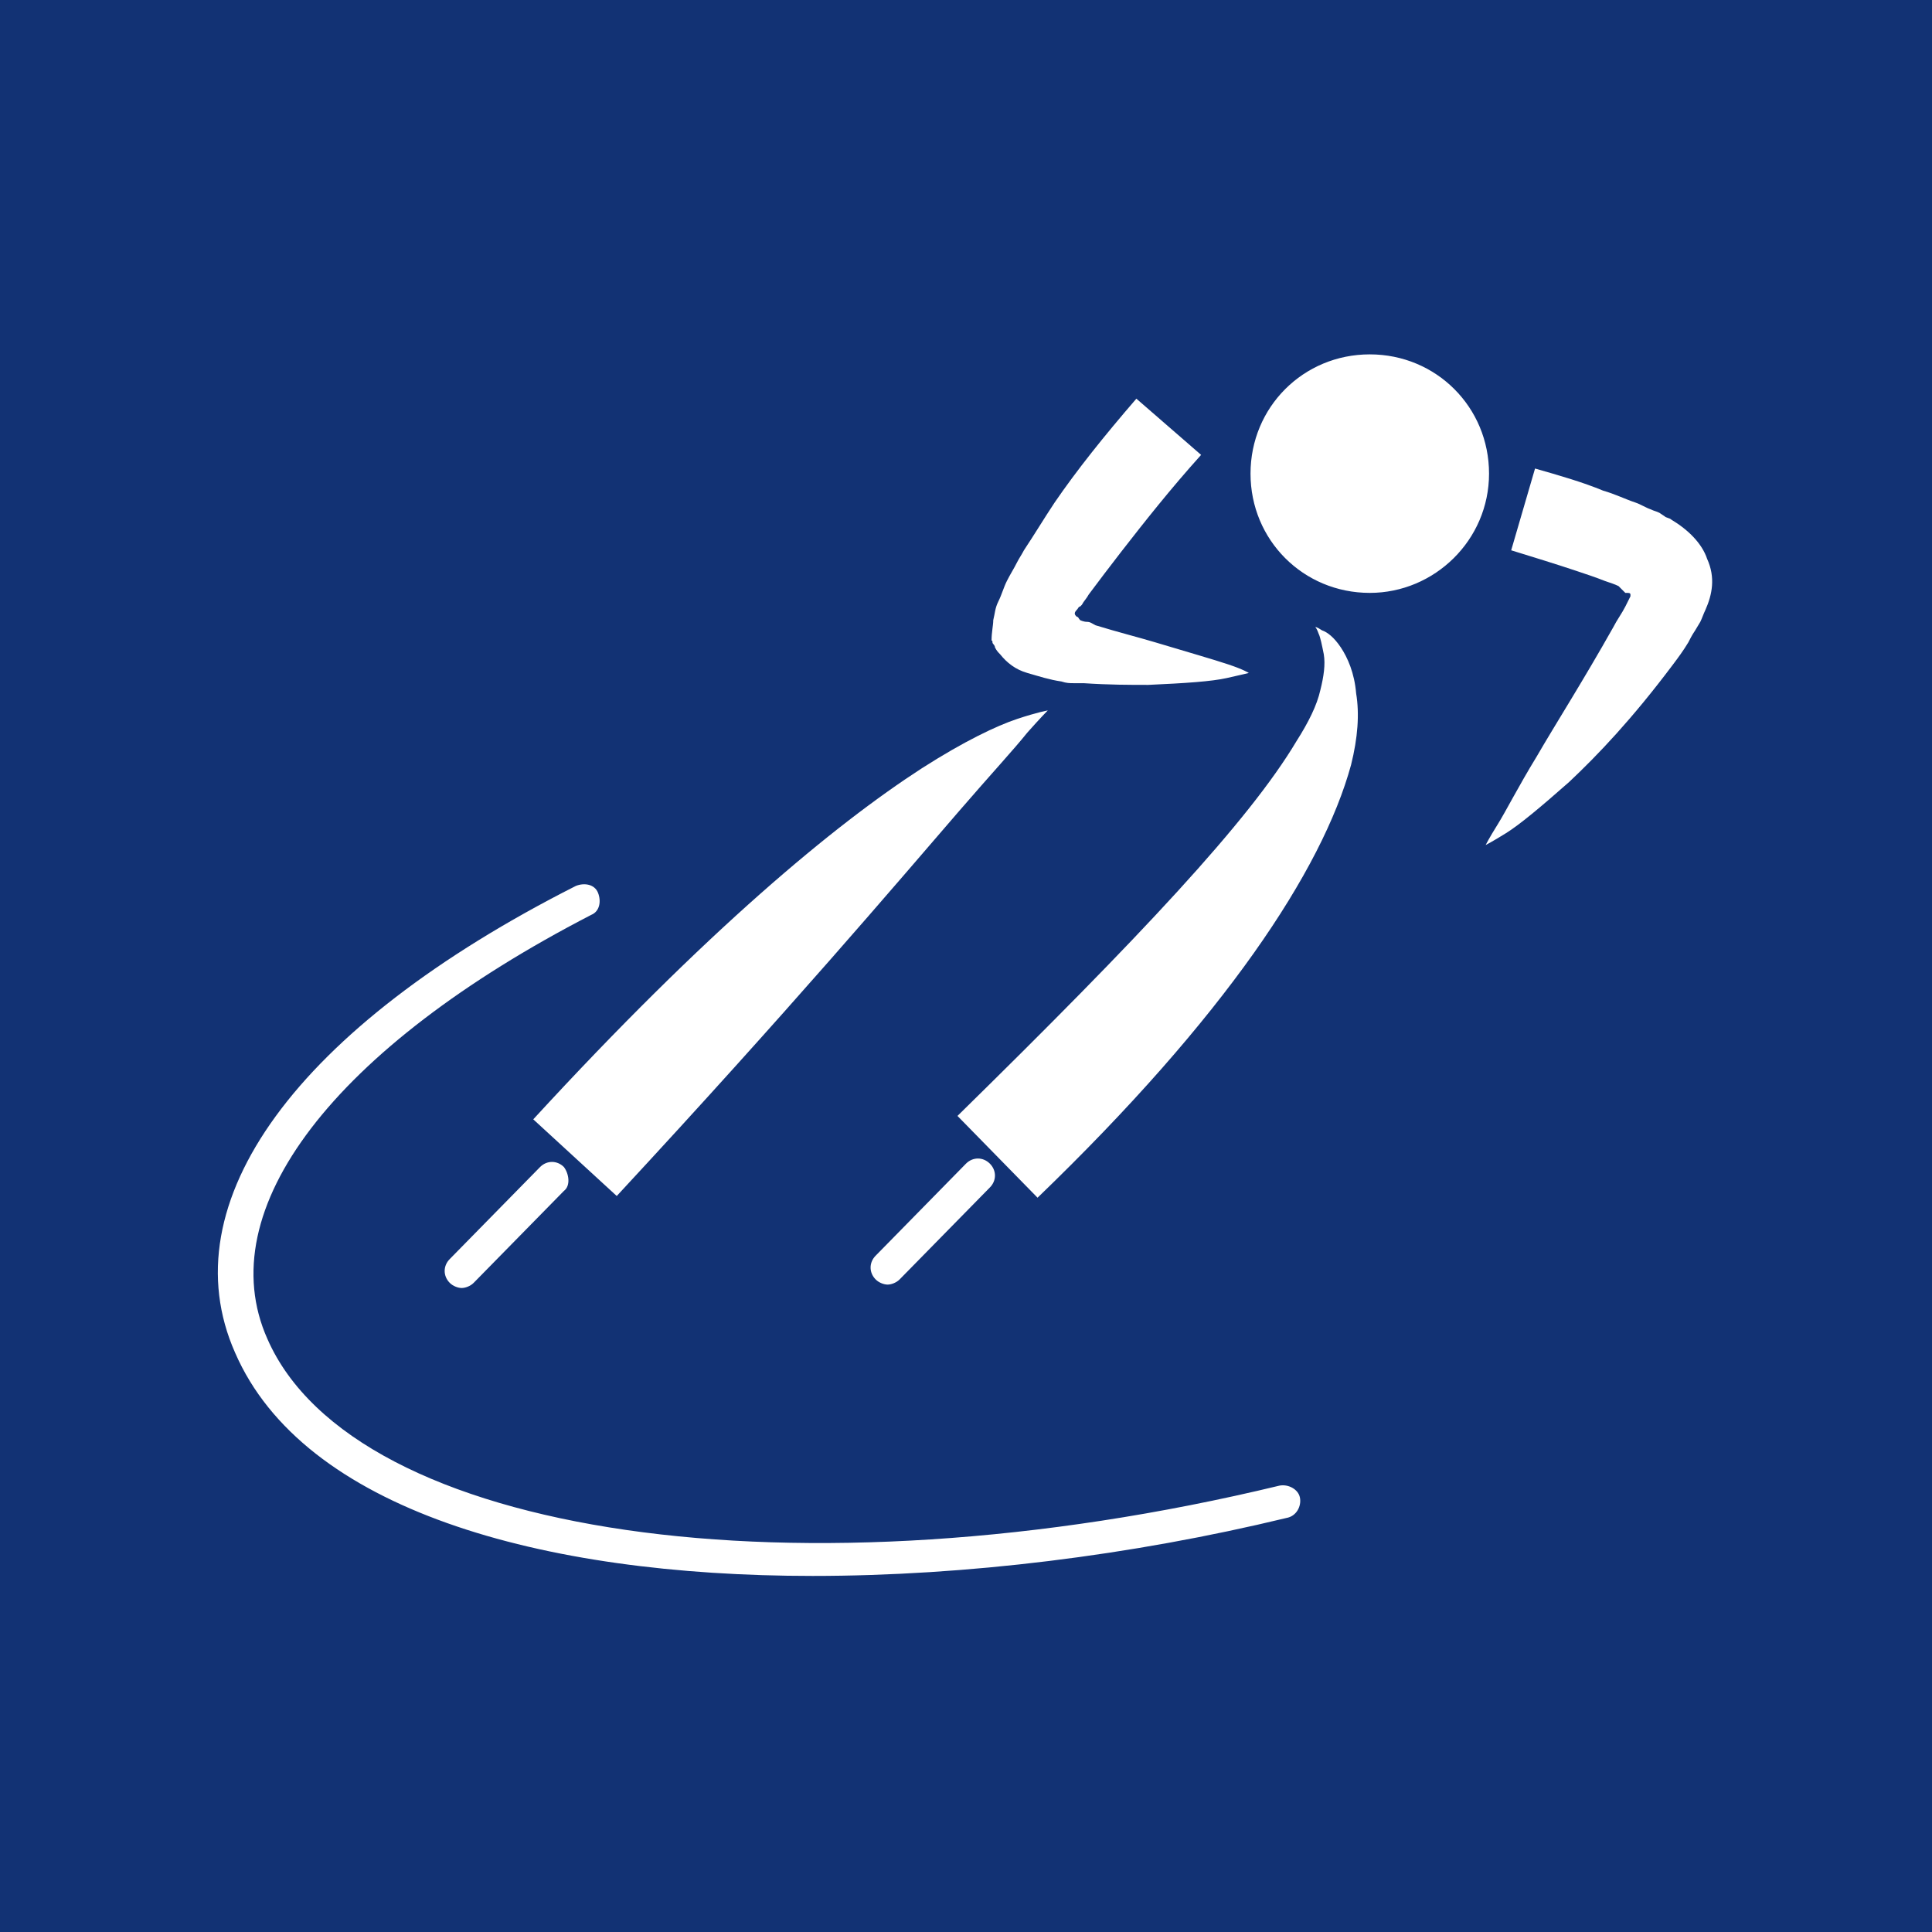
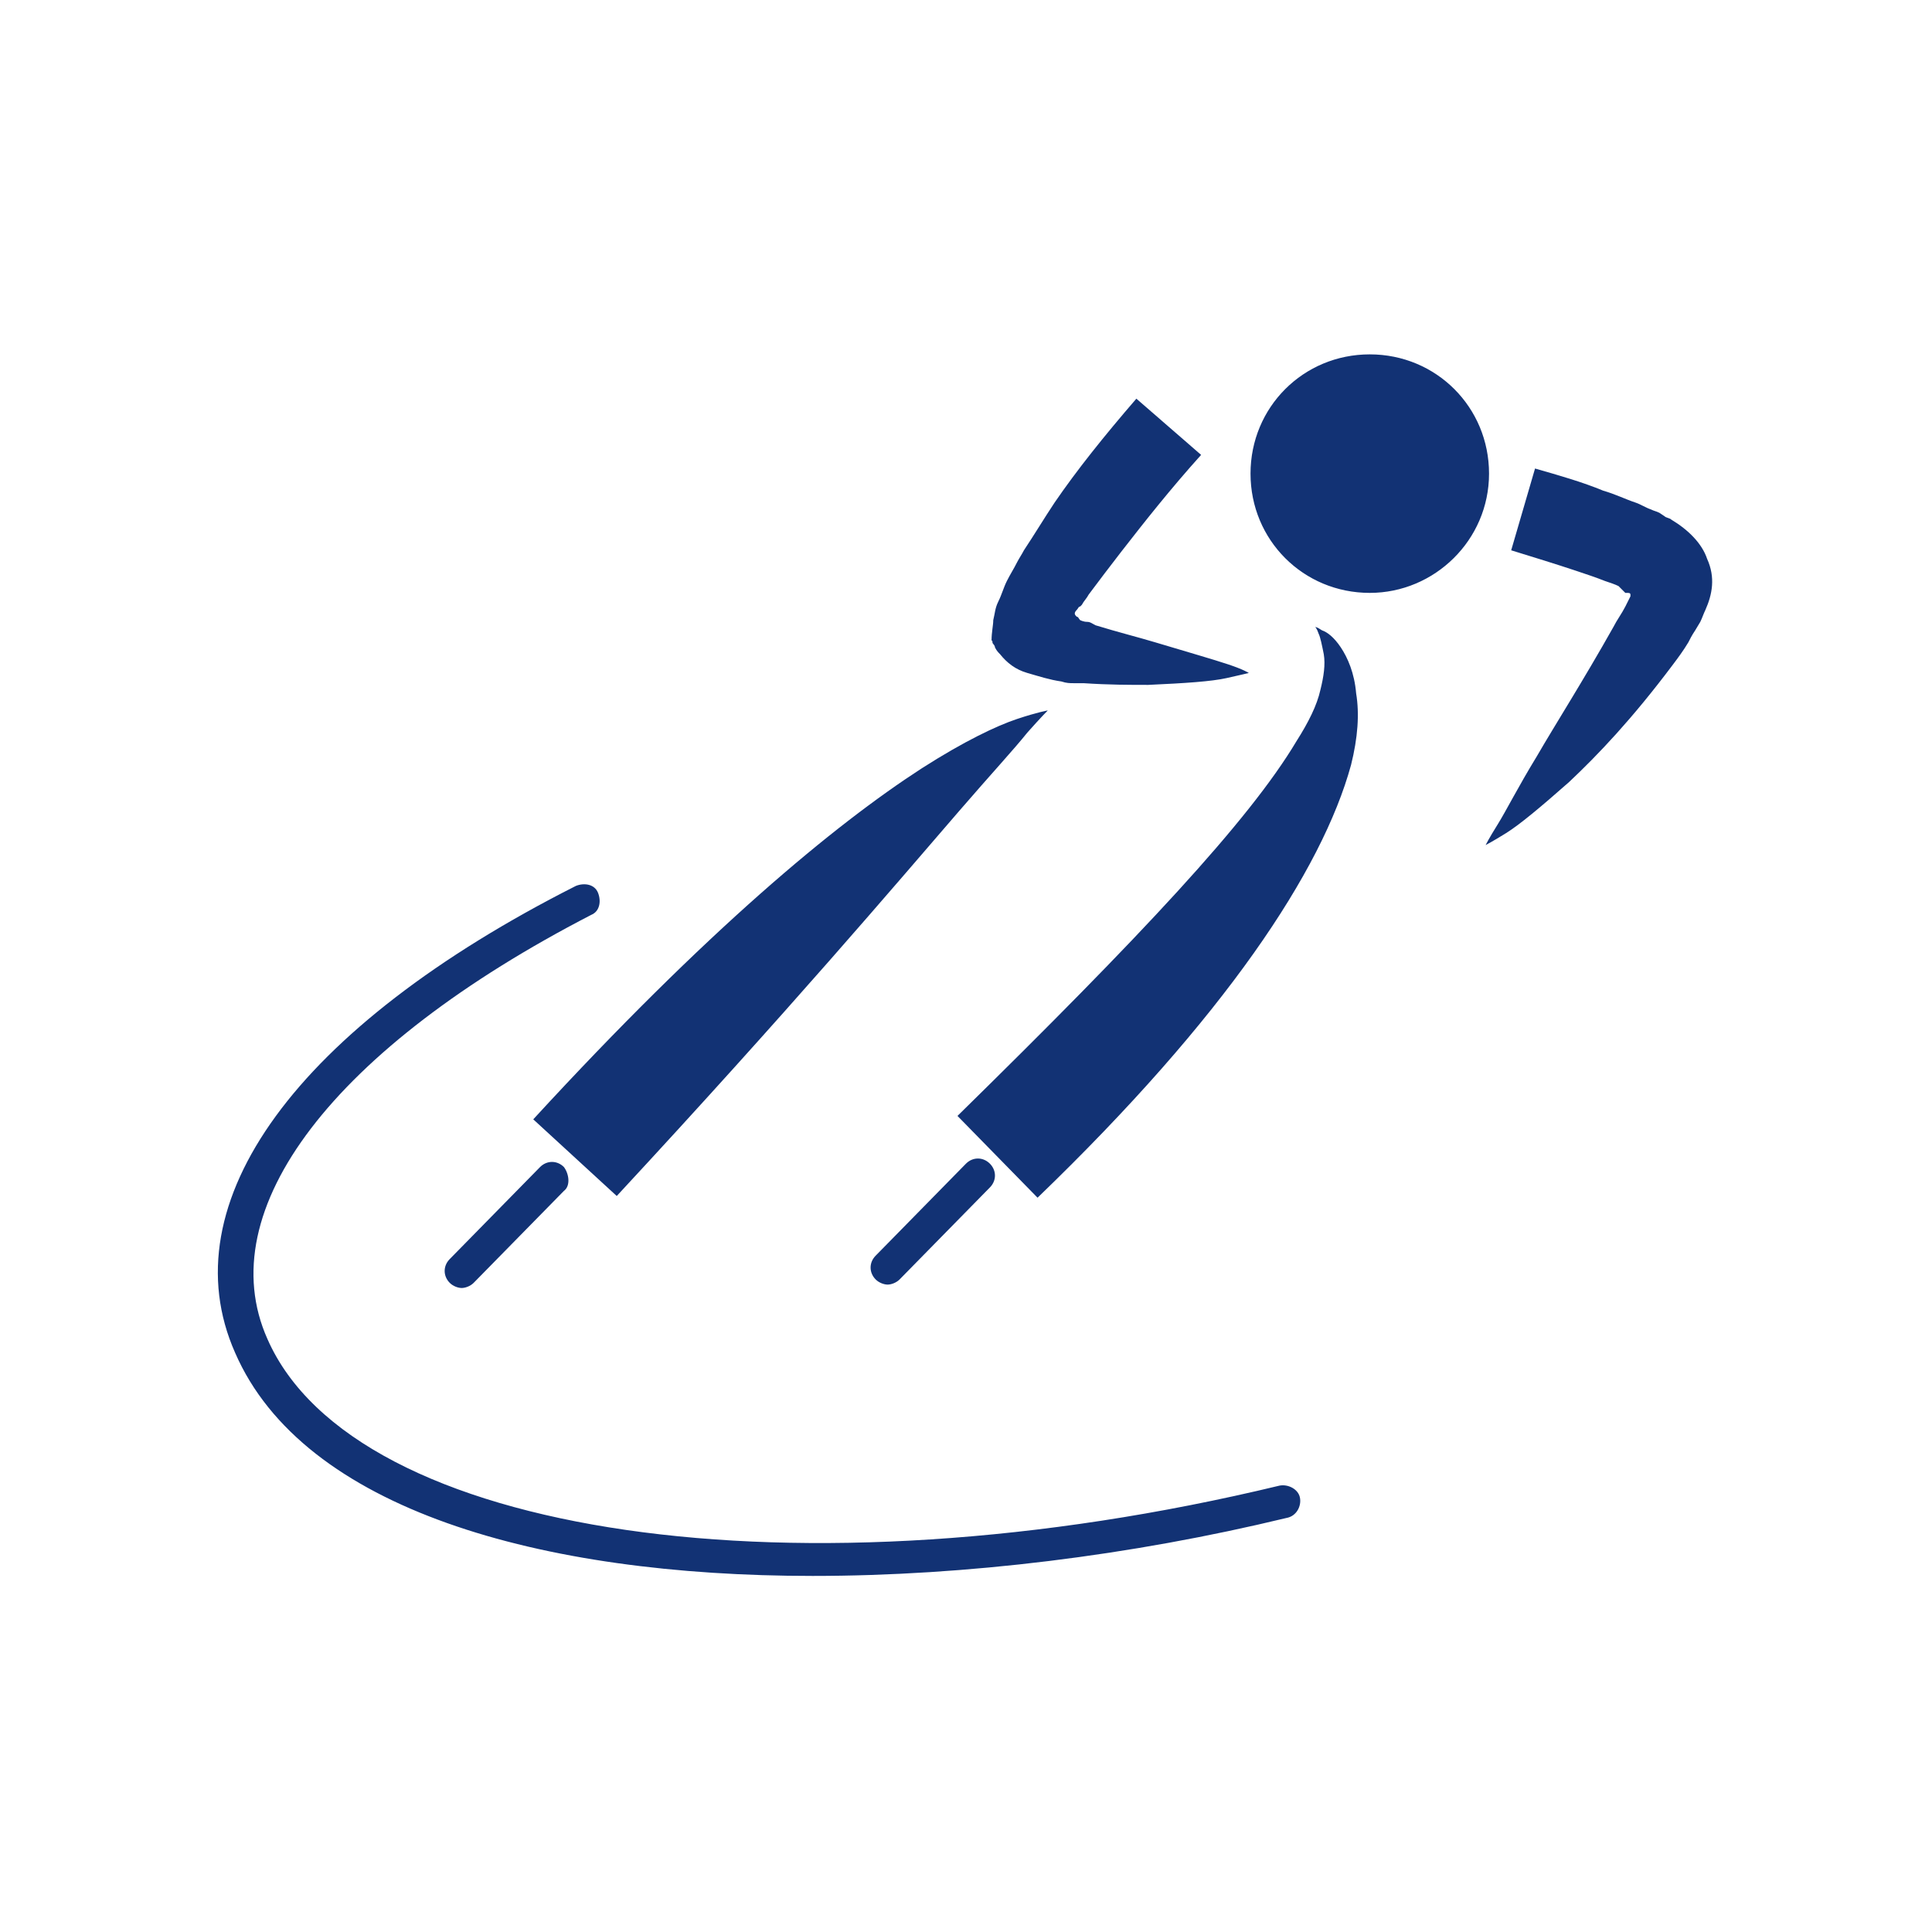
<svg xmlns="http://www.w3.org/2000/svg" version="1.1" id="Layer_1" x="0px" y="0px" viewBox="0 0 113.4 113.4" style="enable-background:new 0 0 113.4 113.4;" xml:space="preserve">
  <style type="text/css">
	.st0{fill:#123274;}
</style>
  <g id="Fond">
</g>
  <g id="Dessins">
-     <path class="st0" d="M0,0v113.4h113.4V0H0z M58.3,36.4c0.1-0.4,0.1-0.7,0.3-1.1c0.2-0.4,0.3-0.8,0.5-1.2c0.2-0.4,0.4-0.7,0.6-1.1   c0.1-0.2,0.3-0.5,0.4-0.7c0.6-0.9,1.2-1.9,1.8-2.8c1.3-1.9,2.9-3.9,4.8-6.1l3.8,3.3c-1.8,2-3.3,3.9-4.7,5.7   c-0.7,0.9-1.3,1.7-1.9,2.5c-0.1,0.2-0.3,0.4-0.4,0.6l-0.1,0.1c-0.1,0-0.1,0.1-0.2,0.2c-0.2,0.2-0.1,0.3,0,0.4   c0.1,0,0.1,0.1,0.2,0.2c0,0,0.2,0.1,0.4,0.1c0.2,0,0.3,0.1,0.5,0.2c1.3,0.4,2.5,0.7,3.5,1c2,0.6,3.4,1,4.3,1.3   c0.9,0.3,1.2,0.5,1.2,0.5s-0.4,0.1-1.3,0.3s-2.4,0.3-4.6,0.4c-1.1,0-2.3,0-3.8-0.1c-0.2,0-0.4,0-0.6,0c-0.2,0-0.4,0-0.7-0.1   c-0.7-0.1-1.3-0.3-2-0.5c-0.7-0.2-1.2-0.6-1.6-1.1c-0.1-0.1-0.2-0.2-0.3-0.4c0-0.1-0.1-0.2-0.1-0.2c-0.1-0.1,0-0.2-0.1-0.2   C58.2,37.1,58.3,36.7,58.3,36.4z M54.1,45.1c2.5-1.6,4.4-2.5,5.6-2.9c1.2-0.4,1.8-0.5,1.8-0.5s-0.4,0.4-1.2,1.3   c-0.8,1-2.1,2.4-4,4.6c-3.8,4.4-9.9,11.6-20.1,22.6l-4.9-4.5C41.5,54.6,49,48.4,54.1,45.1z M51.4,73.7l5.3-5.4c0.4-0.4,1-0.4,1.4,0   s0.4,1,0,1.4l-5.3,5.4c-0.2,0.2-0.5,0.3-0.7,0.3s-0.5-0.1-0.7-0.3C51,74.7,51,74.1,51.4,73.7z M33.1,69.9l-5.3,5.4   c-0.2,0.2-0.5,0.3-0.7,0.3s-0.5-0.1-0.7-0.3c-0.4-0.4-0.4-1,0-1.4l5.3-5.4c0.4-0.4,1-0.4,1.4,0C33.4,68.9,33.5,69.6,33.1,69.9z    M75.5,89.1c-9.1,2.2-18.8,3.4-27.8,3.4c-16,0-29.9-3.9-33.9-13.1c-3.9-8.8,3.6-19.1,20-27.4c0.5-0.2,1.1-0.1,1.3,0.4   c0.2,0.5,0.1,1.1-0.4,1.3C19.6,61.5,12.3,71,15.7,78.6c5.1,11.6,31.2,15.4,59.4,8.6c0.5-0.1,1.1,0.2,1.2,0.7S76.1,89,75.5,89.1z    M79.3,44.9c-1.7,6.2-7.4,14.8-18.4,25.4l-4.7-4.8C66.9,55,73.3,48.2,76.1,43.5c0.7-1.1,1.2-2.1,1.4-3c0.2-0.8,0.3-1.5,0.2-2.1   c-0.1-0.5-0.2-1-0.3-1.2c-0.1-0.3-0.2-0.4-0.2-0.4s0.1,0,0.4,0.2c0.3,0.1,0.7,0.4,1.1,1c0.4,0.6,0.8,1.5,0.9,2.7   C79.8,41.9,79.7,43.3,79.3,44.9z M80.4,34.8c-3.9,0-7-3.1-7-7s3.1-7,7-7s7,3.1,7,7C87.4,31.7,84.2,34.8,80.4,34.8z M100.1,35.8   c-0.1,0.2-0.2,0.5-0.3,0.7L99.5,37c-0.2,0.3-0.3,0.5-0.4,0.7c-0.3,0.5-0.6,0.9-0.9,1.3c-2.4,3.2-4.4,5.3-6.1,6.9   c-1.7,1.5-2.9,2.5-3.7,3c-0.8,0.5-1.2,0.7-1.2,0.7s0.2-0.4,0.7-1.2c0.5-0.8,1.2-2.2,2.3-4c1.1-1.9,2.7-4.4,4.5-7.6   c0.2-0.4,0.5-0.8,0.7-1.2c0.1-0.2,0.2-0.4,0.3-0.6l0-0.1v0v0v0c0-0.1-0.1-0.1-0.2-0.1c0,0,0,0,0,0s0,0,0,0l-0.1,0L95,34.4   c-0.2-0.1-0.5-0.2-0.8-0.3c-0.5-0.2-1.1-0.4-1.7-0.6c-1.2-0.4-2.5-0.8-3.8-1.2l1.4-4.8c1.4,0.4,2.8,0.8,4,1.3   c0.7,0.2,1.3,0.5,1.9,0.7c0.3,0.1,0.6,0.3,0.9,0.4c0.2,0.1,0.3,0.1,0.5,0.2l0.3,0.2c0.1,0.1,0.3,0.1,0.4,0.2c1,0.6,1.8,1.4,2.1,2.3   C100.7,33.9,100.5,34.9,100.1,35.8z" />
+     <path class="st0" d="M0,0v113.4V0H0z M58.3,36.4c0.1-0.4,0.1-0.7,0.3-1.1c0.2-0.4,0.3-0.8,0.5-1.2c0.2-0.4,0.4-0.7,0.6-1.1   c0.1-0.2,0.3-0.5,0.4-0.7c0.6-0.9,1.2-1.9,1.8-2.8c1.3-1.9,2.9-3.9,4.8-6.1l3.8,3.3c-1.8,2-3.3,3.9-4.7,5.7   c-0.7,0.9-1.3,1.7-1.9,2.5c-0.1,0.2-0.3,0.4-0.4,0.6l-0.1,0.1c-0.1,0-0.1,0.1-0.2,0.2c-0.2,0.2-0.1,0.3,0,0.4   c0.1,0,0.1,0.1,0.2,0.2c0,0,0.2,0.1,0.4,0.1c0.2,0,0.3,0.1,0.5,0.2c1.3,0.4,2.5,0.7,3.5,1c2,0.6,3.4,1,4.3,1.3   c0.9,0.3,1.2,0.5,1.2,0.5s-0.4,0.1-1.3,0.3s-2.4,0.3-4.6,0.4c-1.1,0-2.3,0-3.8-0.1c-0.2,0-0.4,0-0.6,0c-0.2,0-0.4,0-0.7-0.1   c-0.7-0.1-1.3-0.3-2-0.5c-0.7-0.2-1.2-0.6-1.6-1.1c-0.1-0.1-0.2-0.2-0.3-0.4c0-0.1-0.1-0.2-0.1-0.2c-0.1-0.1,0-0.2-0.1-0.2   C58.2,37.1,58.3,36.7,58.3,36.4z M54.1,45.1c2.5-1.6,4.4-2.5,5.6-2.9c1.2-0.4,1.8-0.5,1.8-0.5s-0.4,0.4-1.2,1.3   c-0.8,1-2.1,2.4-4,4.6c-3.8,4.4-9.9,11.6-20.1,22.6l-4.9-4.5C41.5,54.6,49,48.4,54.1,45.1z M51.4,73.7l5.3-5.4c0.4-0.4,1-0.4,1.4,0   s0.4,1,0,1.4l-5.3,5.4c-0.2,0.2-0.5,0.3-0.7,0.3s-0.5-0.1-0.7-0.3C51,74.7,51,74.1,51.4,73.7z M33.1,69.9l-5.3,5.4   c-0.2,0.2-0.5,0.3-0.7,0.3s-0.5-0.1-0.7-0.3c-0.4-0.4-0.4-1,0-1.4l5.3-5.4c0.4-0.4,1-0.4,1.4,0C33.4,68.9,33.5,69.6,33.1,69.9z    M75.5,89.1c-9.1,2.2-18.8,3.4-27.8,3.4c-16,0-29.9-3.9-33.9-13.1c-3.9-8.8,3.6-19.1,20-27.4c0.5-0.2,1.1-0.1,1.3,0.4   c0.2,0.5,0.1,1.1-0.4,1.3C19.6,61.5,12.3,71,15.7,78.6c5.1,11.6,31.2,15.4,59.4,8.6c0.5-0.1,1.1,0.2,1.2,0.7S76.1,89,75.5,89.1z    M79.3,44.9c-1.7,6.2-7.4,14.8-18.4,25.4l-4.7-4.8C66.9,55,73.3,48.2,76.1,43.5c0.7-1.1,1.2-2.1,1.4-3c0.2-0.8,0.3-1.5,0.2-2.1   c-0.1-0.5-0.2-1-0.3-1.2c-0.1-0.3-0.2-0.4-0.2-0.4s0.1,0,0.4,0.2c0.3,0.1,0.7,0.4,1.1,1c0.4,0.6,0.8,1.5,0.9,2.7   C79.8,41.9,79.7,43.3,79.3,44.9z M80.4,34.8c-3.9,0-7-3.1-7-7s3.1-7,7-7s7,3.1,7,7C87.4,31.7,84.2,34.8,80.4,34.8z M100.1,35.8   c-0.1,0.2-0.2,0.5-0.3,0.7L99.5,37c-0.2,0.3-0.3,0.5-0.4,0.7c-0.3,0.5-0.6,0.9-0.9,1.3c-2.4,3.2-4.4,5.3-6.1,6.9   c-1.7,1.5-2.9,2.5-3.7,3c-0.8,0.5-1.2,0.7-1.2,0.7s0.2-0.4,0.7-1.2c0.5-0.8,1.2-2.2,2.3-4c1.1-1.9,2.7-4.4,4.5-7.6   c0.2-0.4,0.5-0.8,0.7-1.2c0.1-0.2,0.2-0.4,0.3-0.6l0-0.1v0v0v0c0-0.1-0.1-0.1-0.2-0.1c0,0,0,0,0,0s0,0,0,0l-0.1,0L95,34.4   c-0.2-0.1-0.5-0.2-0.8-0.3c-0.5-0.2-1.1-0.4-1.7-0.6c-1.2-0.4-2.5-0.8-3.8-1.2l1.4-4.8c1.4,0.4,2.8,0.8,4,1.3   c0.7,0.2,1.3,0.5,1.9,0.7c0.3,0.1,0.6,0.3,0.9,0.4c0.2,0.1,0.3,0.1,0.5,0.2l0.3,0.2c0.1,0.1,0.3,0.1,0.4,0.2c1,0.6,1.8,1.4,2.1,2.3   C100.7,33.9,100.5,34.9,100.1,35.8z" />
  </g>
</svg>